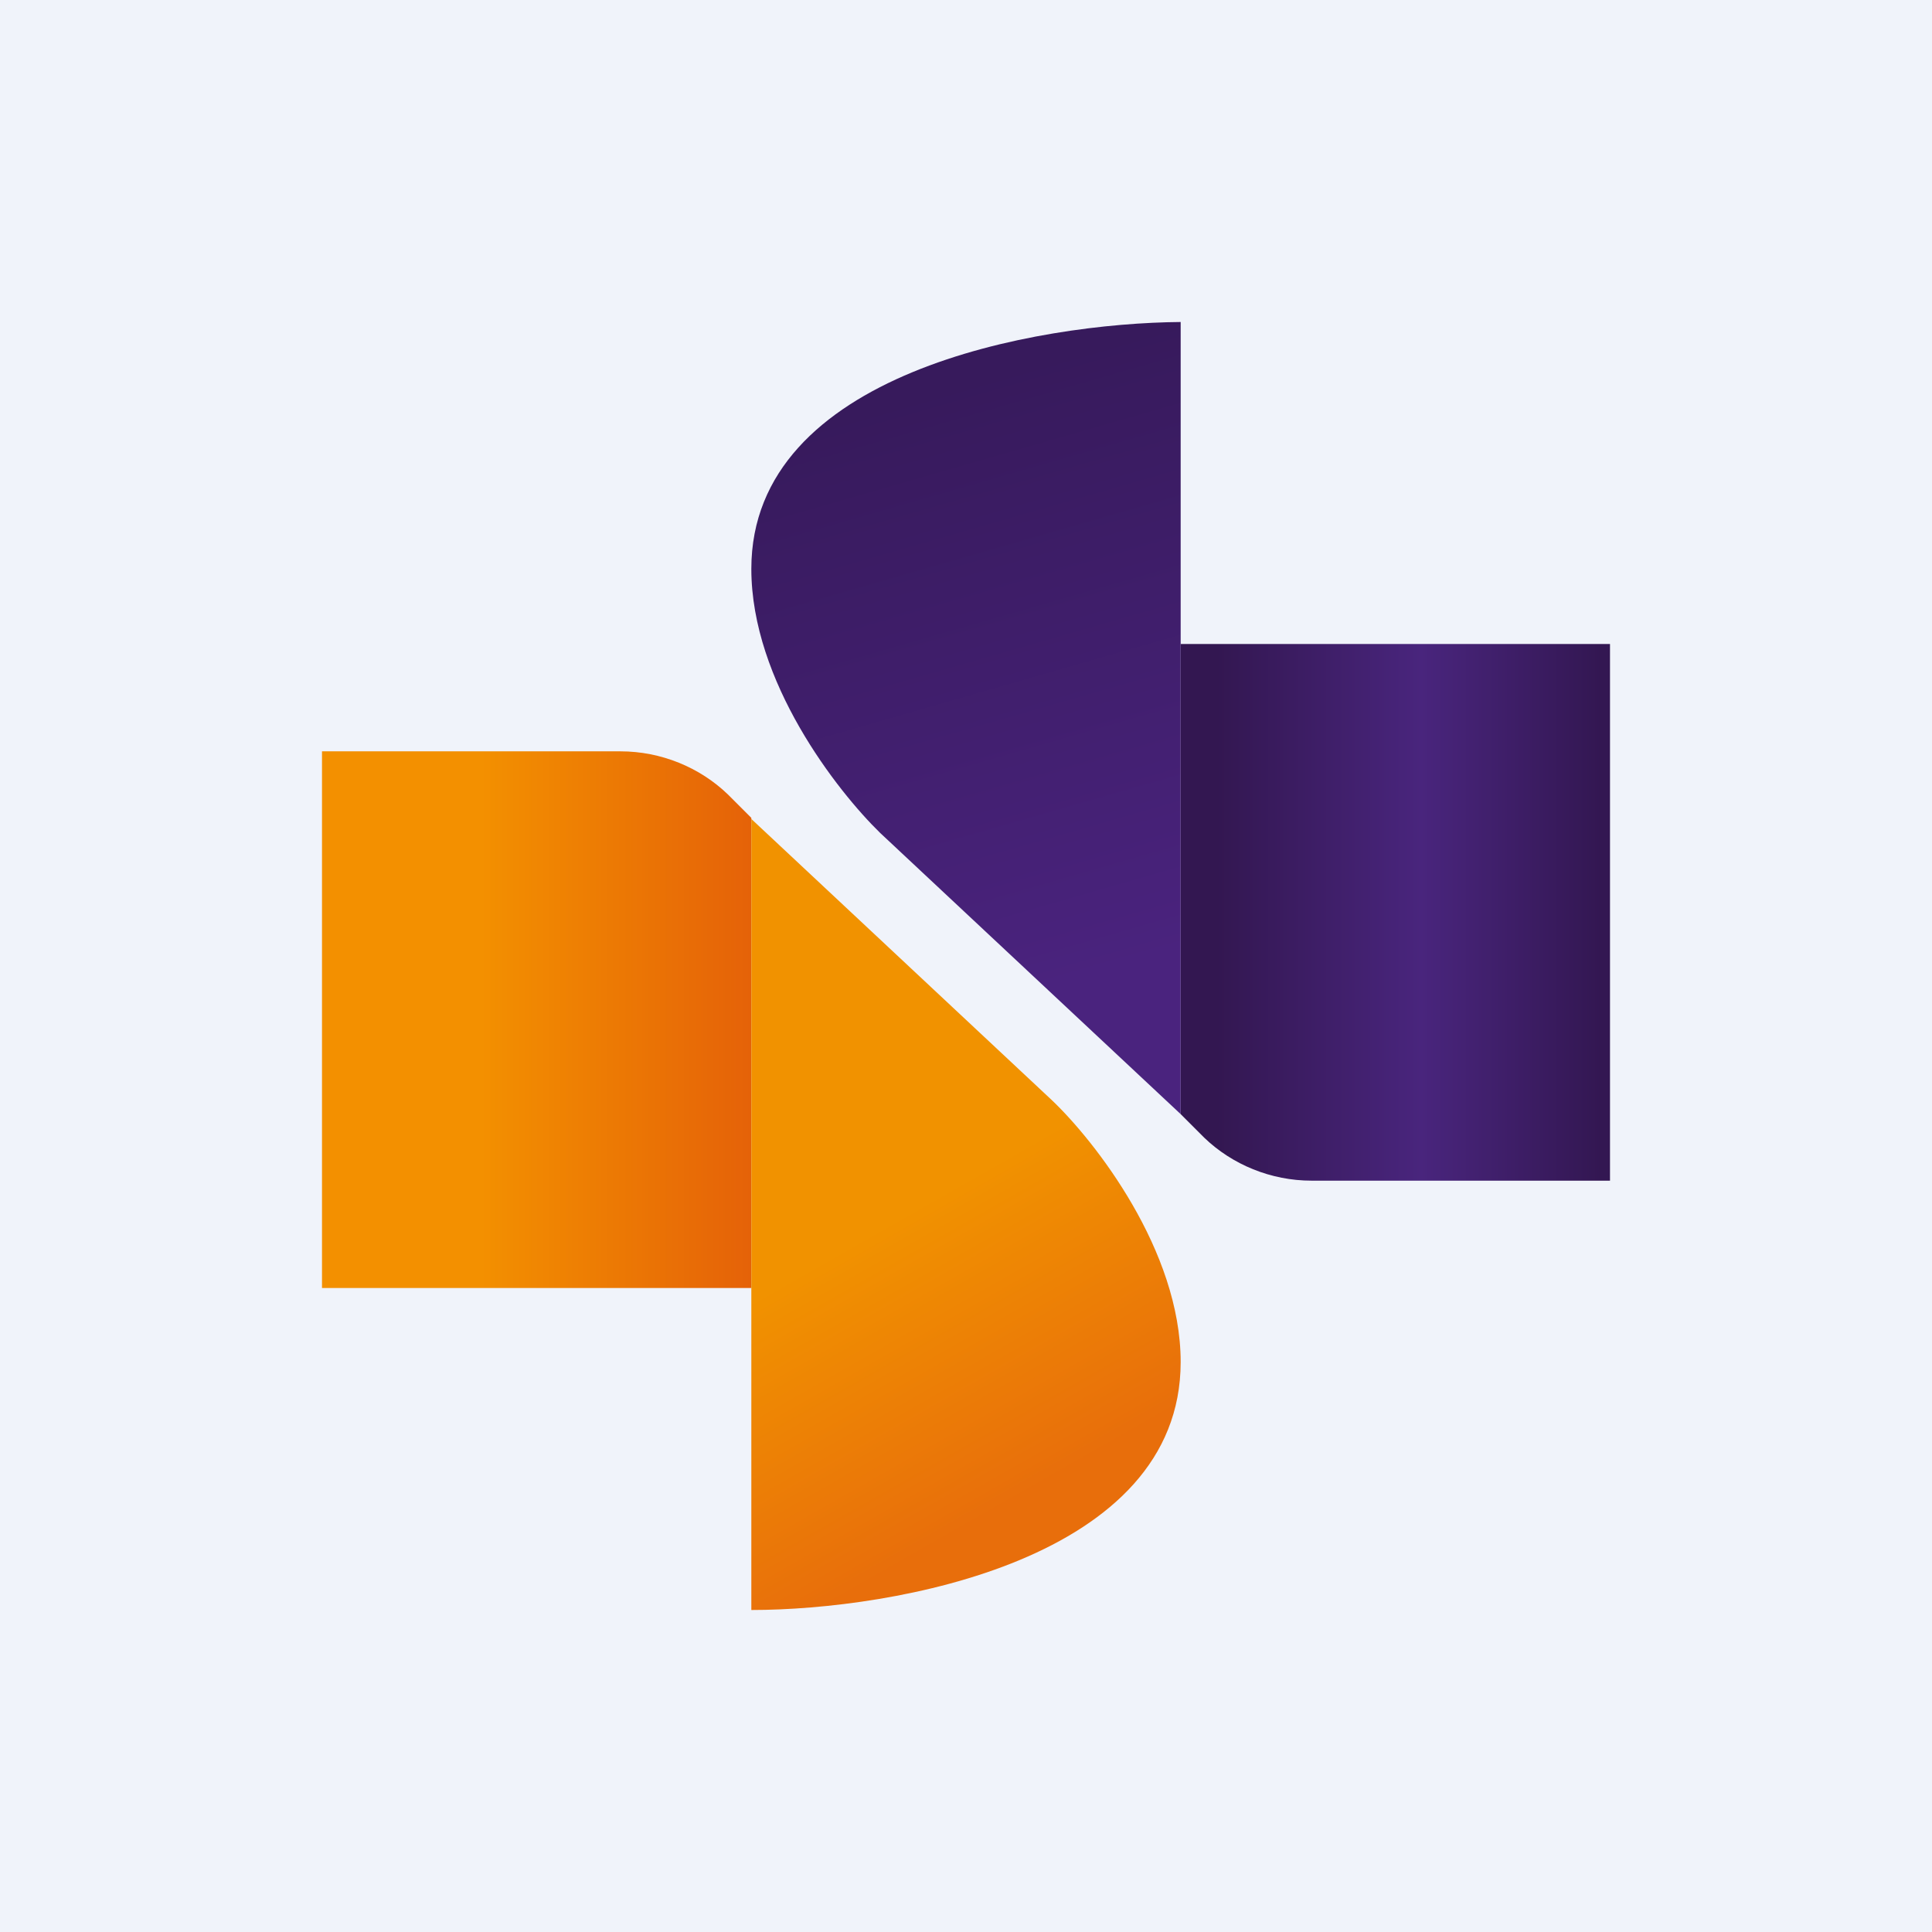
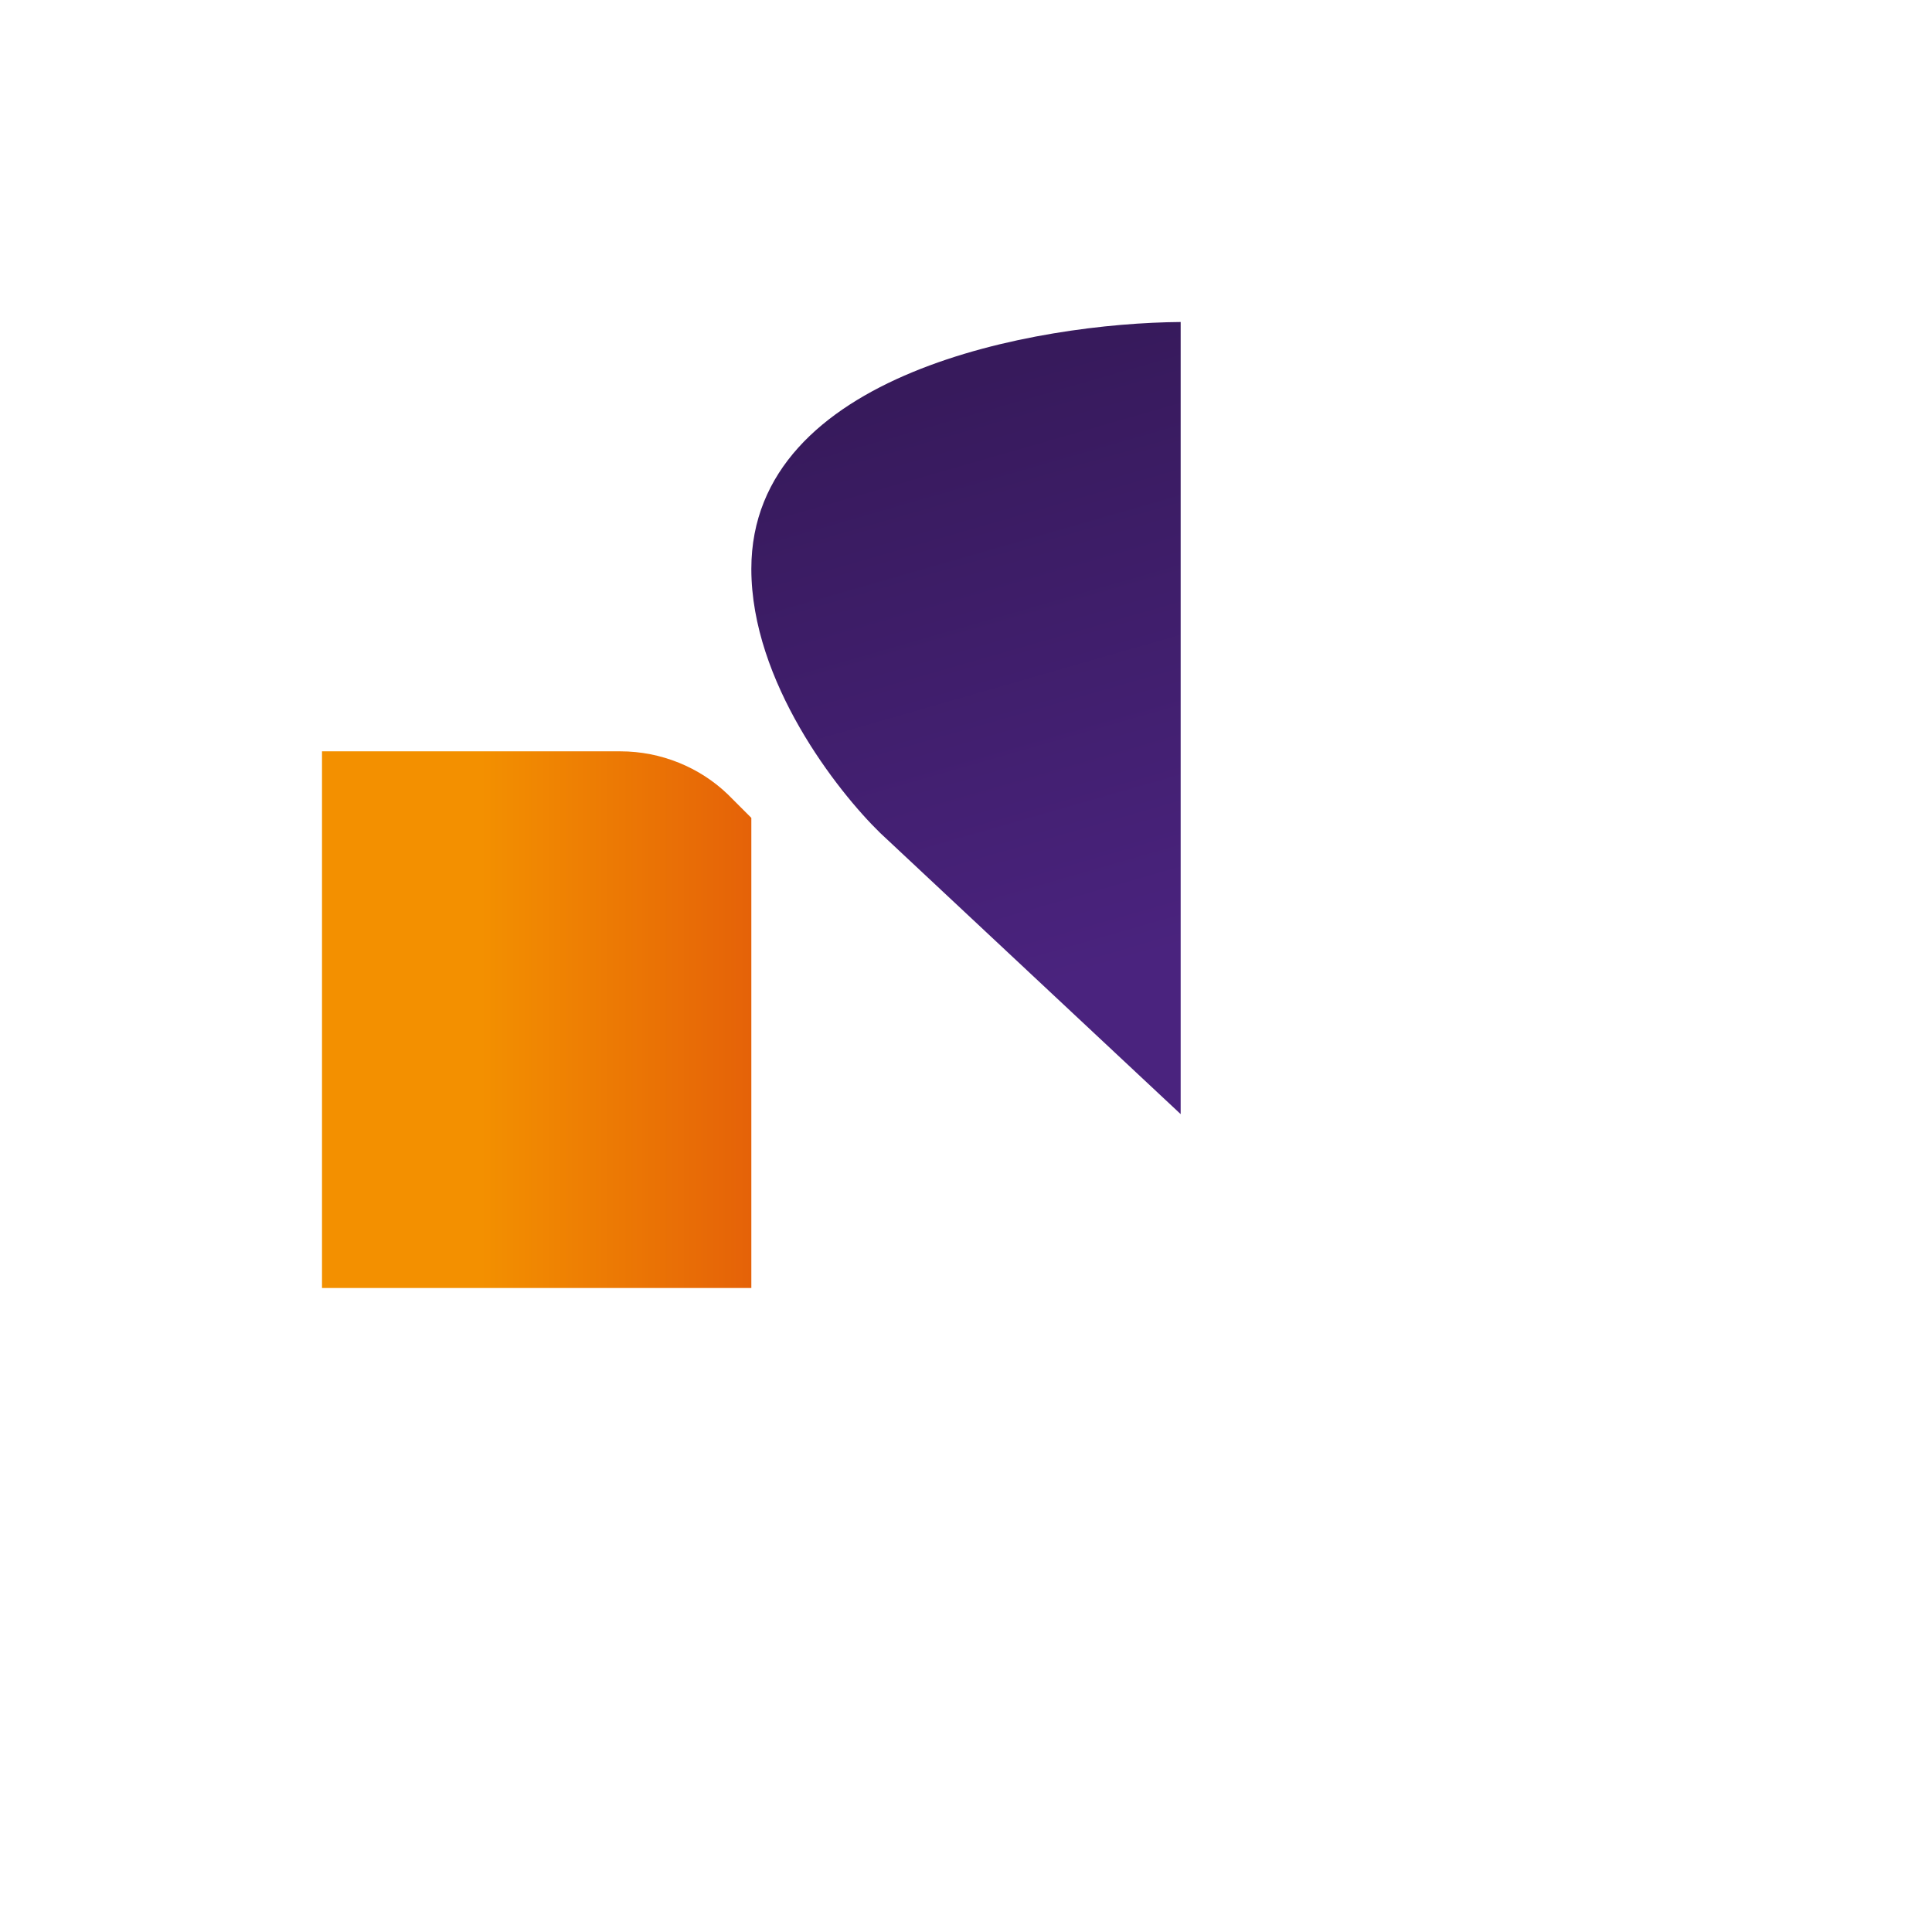
<svg xmlns="http://www.w3.org/2000/svg" width="18" height="18" viewBox="0 0 18 18">
-   <path fill="#F0F3FA" d="M0 0h18v18H0z" />
  <path d="M7 12H3V7h2.78c.38 0 .74.15 1 .4l.22.22V12Z" fill="url(#atjn4b1ax)" />
-   <path d="M11 6h4v5h-2.78c-.38 0-.74-.15-1-.4l-.22-.22V6Z" fill="url(#btjn4b1ax)" />
-   <path d="M7 15V7.63l2.8 2.62c.4.38 1.2 1.4 1.2 2.44C11 14.53 8.33 15 7 15Z" fill="url(#ctjn4b1ax)" />
-   <path d="M11 3v7.38L8.2 7.76C7.8 7.37 7 6.35 7 5.3 7 3.47 9.67 3.01 11 3Z" fill="url(#dtjn4b1ax)" />
+   <path d="M11 3v7.38L8.2 7.76C7.8 7.37 7 6.35 7 5.3 7 3.47 9.67 3.01 11 3" fill="url(#dtjn4b1ax)" />
  <defs>
    <linearGradient id="atjn4b1ax" x1="3" y1="9.5" x2="7" y2="9.5" gradientUnits="userSpaceOnUse">
      <stop offset=".37" stop-color="#F39000" />
      <stop offset="1" stop-color="#E56208" />
    </linearGradient>
    <linearGradient id="btjn4b1ax" x1="14.92" y1="7.95" x2="11.34" y2="7.95" gradientUnits="userSpaceOnUse">
      <stop stop-color="#331752" />
      <stop offset=".47" stop-color="#49257D" />
      <stop offset="1" stop-color="#331751" />
    </linearGradient>
    <linearGradient id="ctjn4b1ax" x1="7.17" y1="9.56" x2="9.63" y2="13.88" gradientUnits="userSpaceOnUse">
      <stop offset=".43" stop-color="#F19200" />
      <stop offset="1" stop-color="#E86E0B" />
    </linearGradient>
    <linearGradient id="dtjn4b1ax" x1="10.54" y1="8.98" x2="8.98" y2="3.56" gradientUnits="userSpaceOnUse">
      <stop stop-color="#4A237E" />
      <stop offset="1" stop-color="#371A5C" />
    </linearGradient>
  </defs>
</svg>